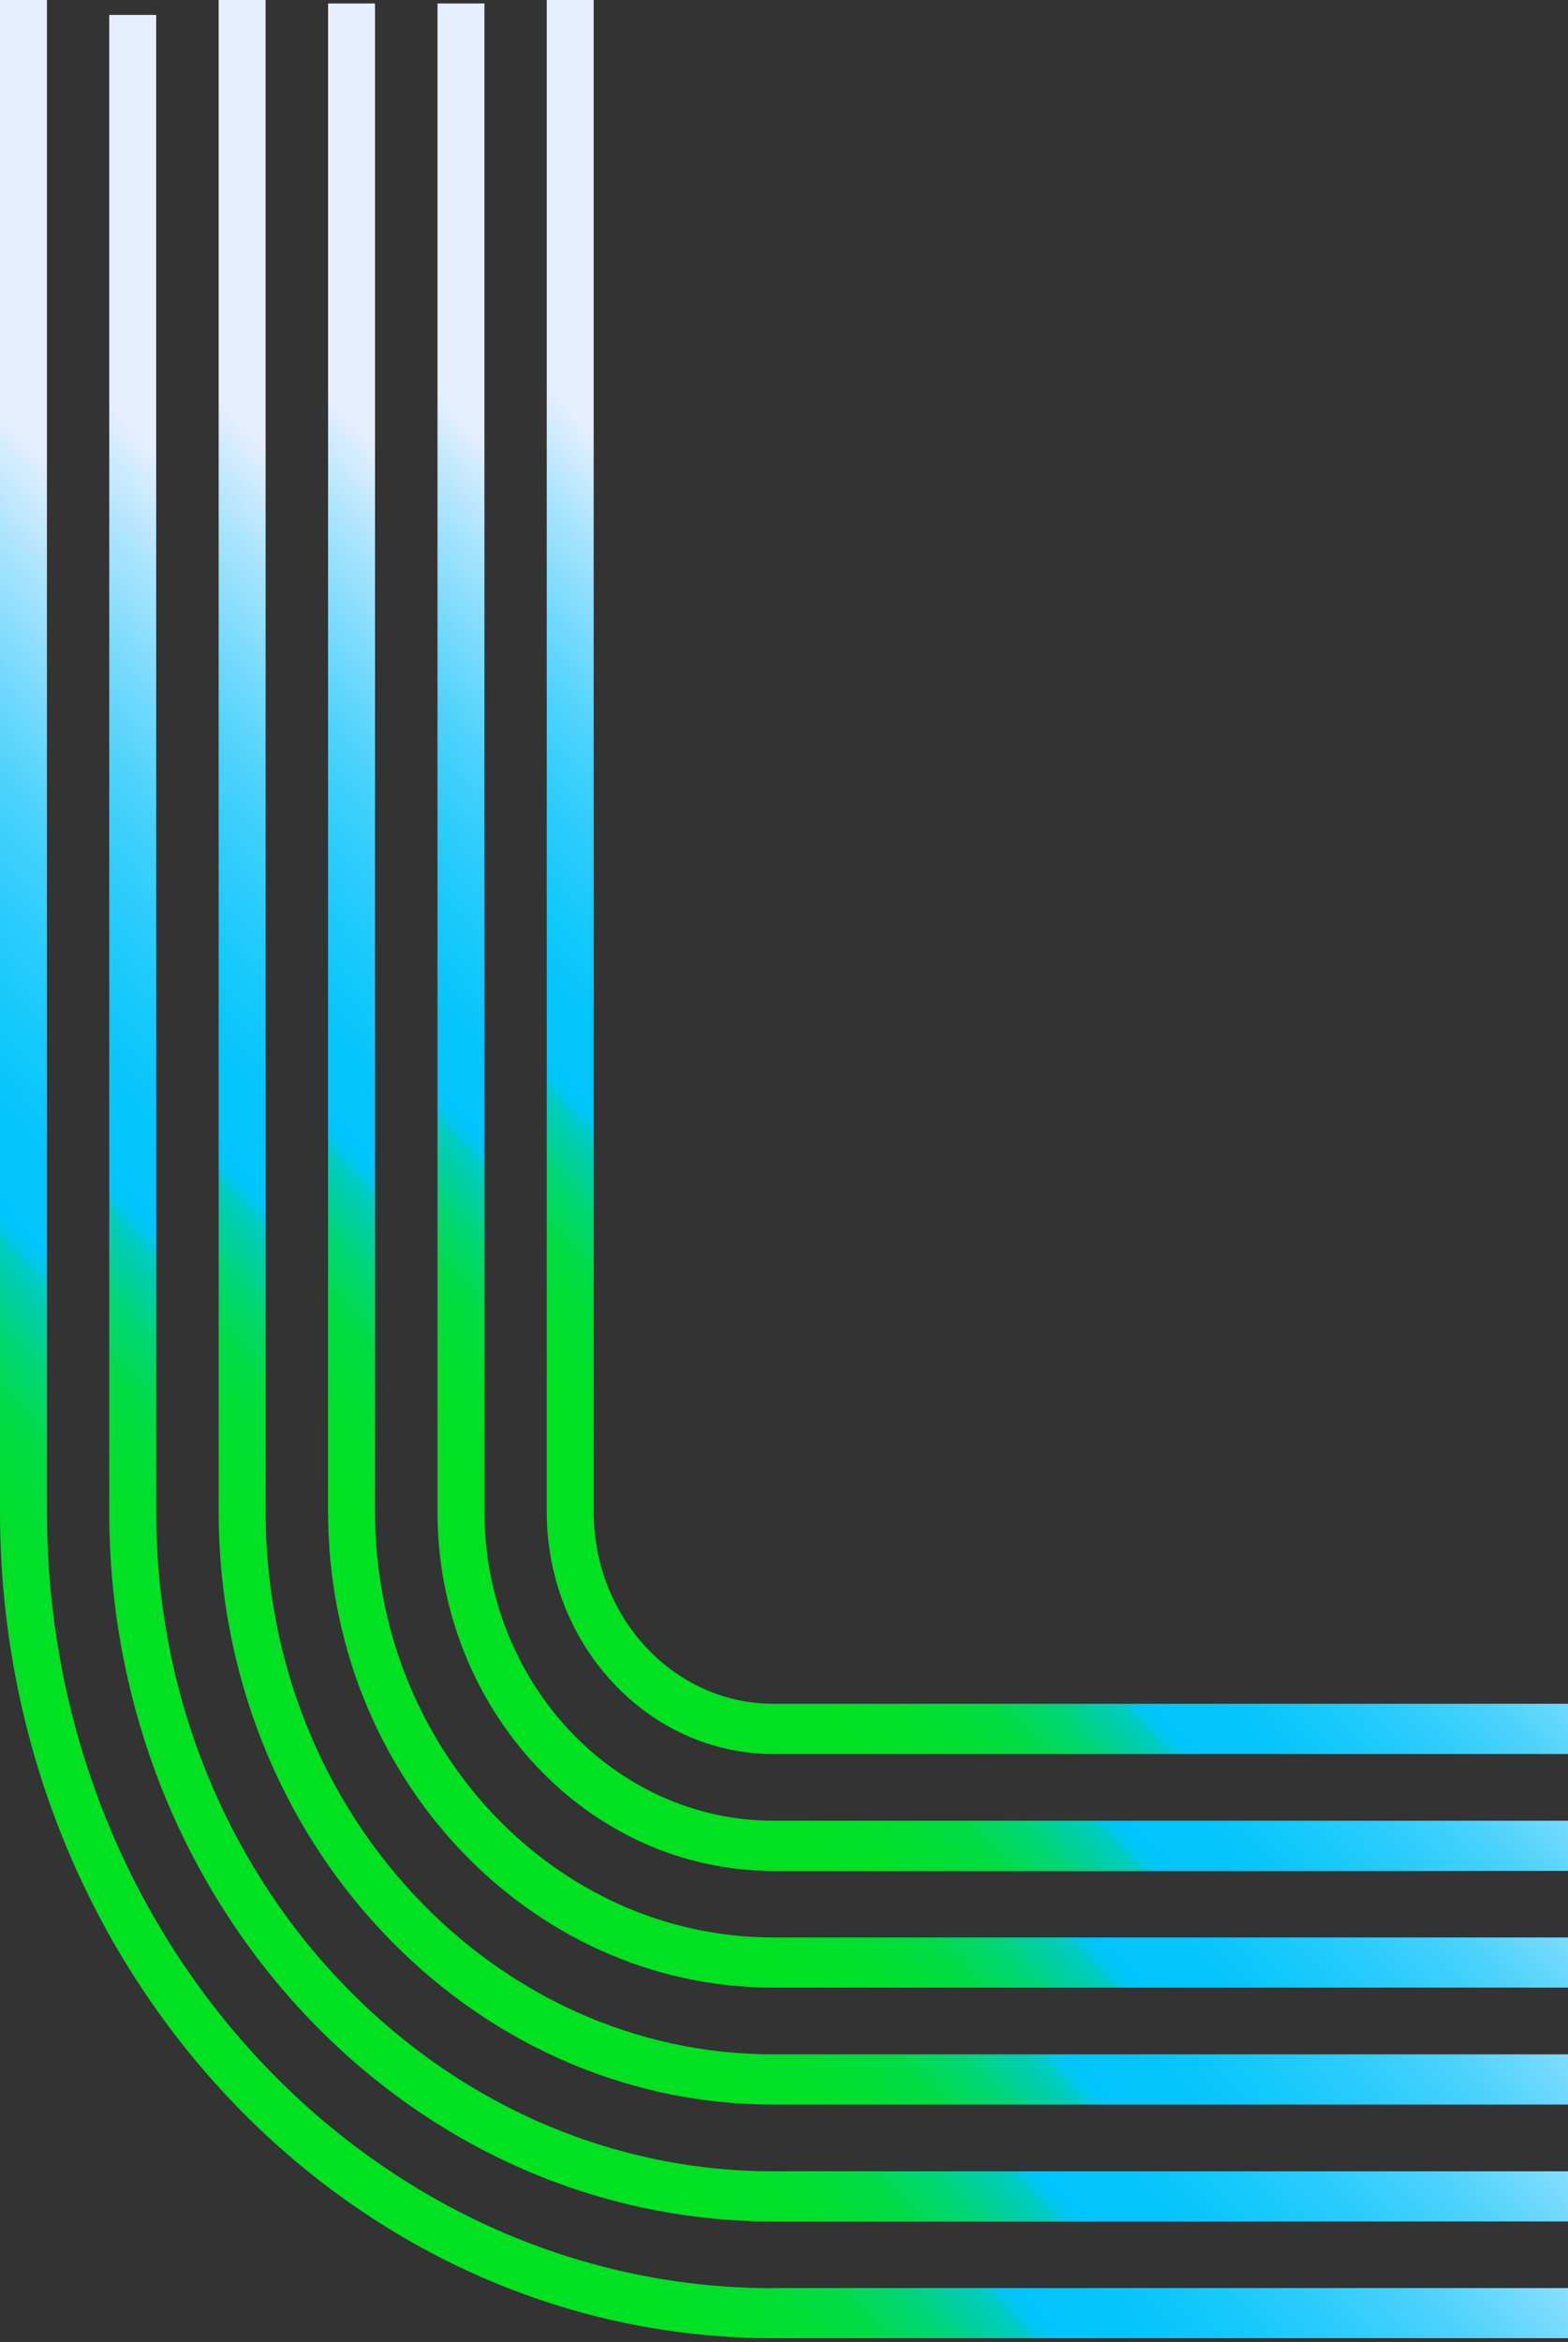
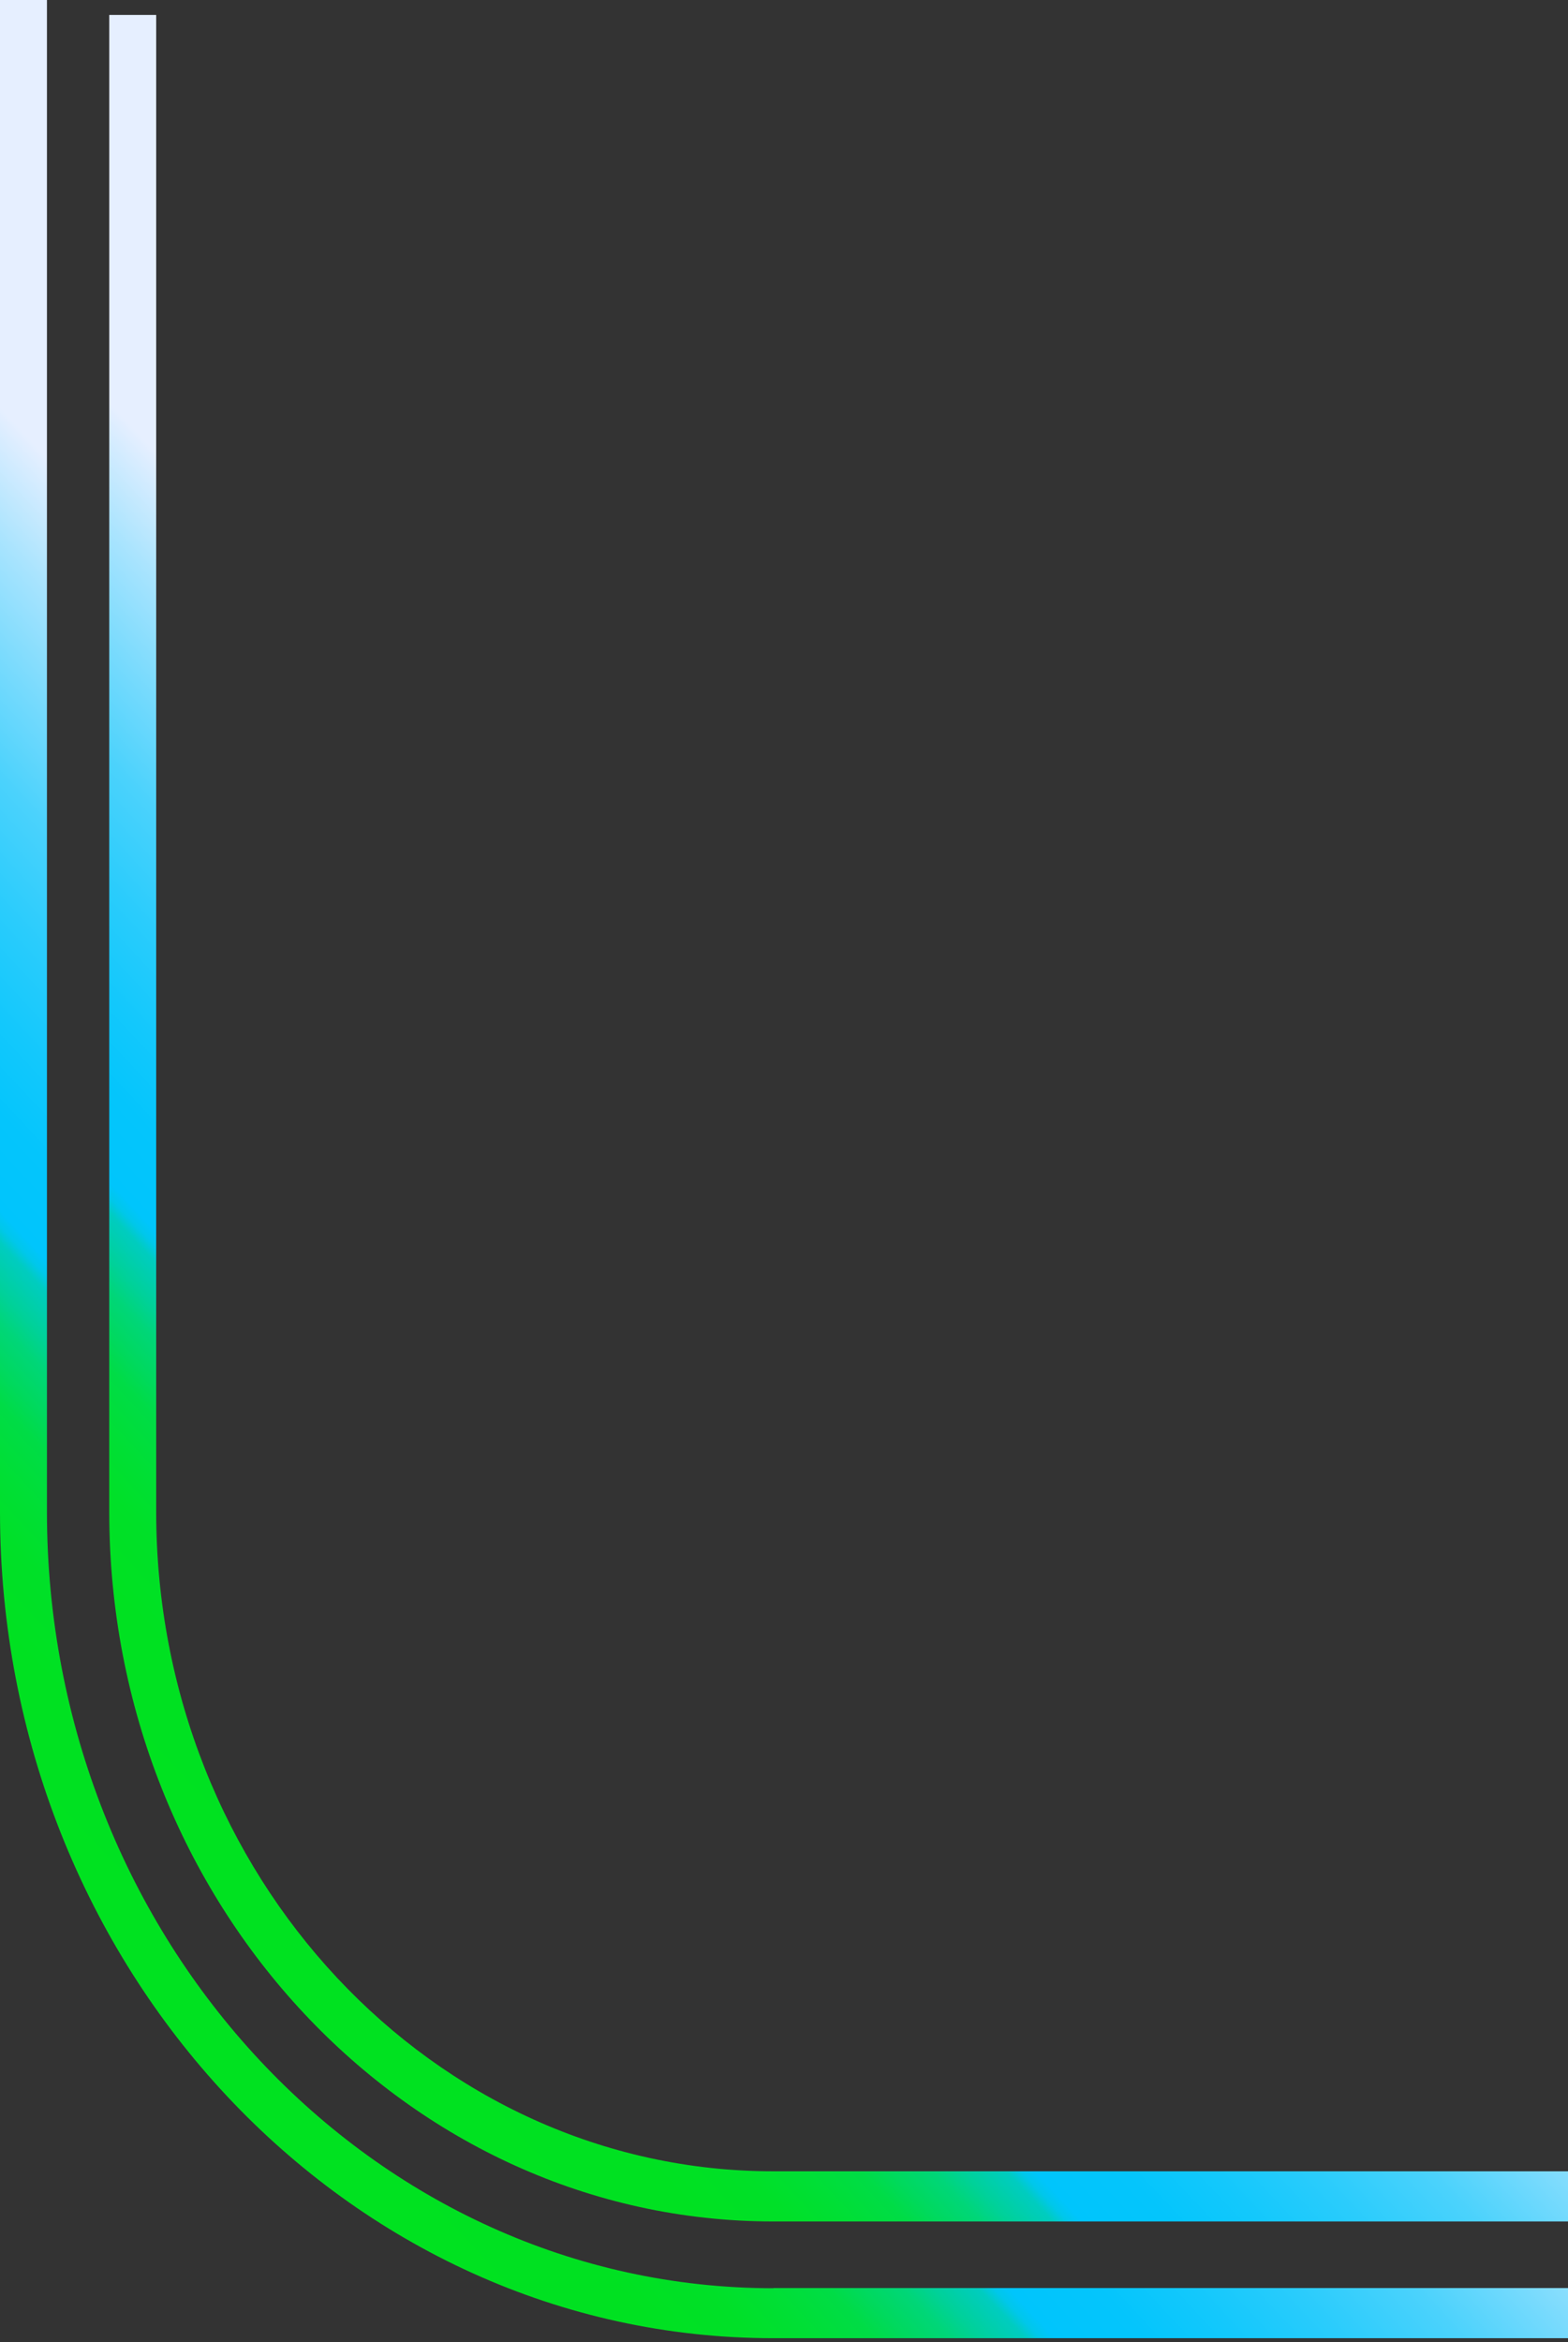
<svg xmlns="http://www.w3.org/2000/svg" width="294" height="439" viewBox="0 0 294 439" fill="none">
  <rect x="0" y="0" width="294" height="439" fill="#333333" stroke="none" />
  <path d="M145.001 428.888L355 428.888L355 438.29L145.001 438.29C65.029 438.29 -9.01131e-06 368.787 -2.00836e-05 283.387L-5.72972e-05 -3.637L8.801 -3.637L8.801 283.387C8.801 363.646 69.905 428.922 145.033 428.922L145.001 428.888Z" fill="url(#paint0_linear_419_884)" />
  <path d="M145.001 407.005L355 407.005L355 416.408L145.001 416.408C76.363 416.408 20.484 356.747 20.484 283.421L20.484 2.799L29.285 2.799L29.285 283.388C29.285 351.538 81.207 407.005 145.001 407.005Z" fill="url(#paint1_linear_419_884)" />
-   <path d="M145.001 385.088L355 385.088L355 394.49L145.001 394.491C87.666 394.491 40.999 344.638 40.999 283.387L40.999 -3.1L49.801 -3.1L49.801 283.387C49.801 339.463 92.51 385.088 145.001 385.088Z" fill="url(#paint2_linear_419_884)" />
-   <path d="M145.001 363.173L355 363.173L355 372.575L145.001 372.575C98.968 372.575 61.515 332.564 61.515 283.388L61.515 0.653L70.316 0.653L70.316 283.388C70.316 327.39 103.812 363.173 145.001 363.173Z" fill="url(#paint3_linear_419_884)" />
-   <path d="M145.001 341.291L355 341.29L355 350.693L145.001 350.693C110.271 350.693 82.03 320.524 82.03 283.422L82.03 0.653L90.832 0.653L90.832 283.388C90.832 315.316 115.146 341.291 145.033 341.291L145.001 341.291Z" fill="url(#paint4_linear_419_884)" />
-   <path d="M145.001 319.374L355 319.374L355 328.777L145.001 328.777C121.573 328.777 102.514 308.416 102.514 283.388L102.514 -9L111.315 -9L111.315 283.388C111.315 303.241 126.417 319.374 145.001 319.374Z" fill="url(#paint5_linear_419_884)" />
  <defs>
    <linearGradient id="paint0_linear_419_884" x1="41.727" y1="391.988" x2="192.007" y2="251.315" gradientUnits="userSpaceOnUse">
      <stop stop-color="#00E220" />
      <stop offset="0.14" stop-color="#00E121" />
      <stop offset="0.2" stop-color="#00E028" />
      <stop offset="0.24" stop-color="#00DF35" />
      <stop offset="0.28" stop-color="#00DC46" />
      <stop offset="0.3" stop-color="#00D95C" />
      <stop offset="0.33" stop-color="#00D678" />
      <stop offset="0.35" stop-color="#00D199" />
      <stop offset="0.38" stop-color="#00CCC0" />
      <stop offset="0.39" stop-color="#00C7EA" />
      <stop offset="0.4" stop-color="#00C5FC" />
      <stop offset="0.46" stop-color="#04C5FC" />
      <stop offset="0.52" stop-color="#13C8FC" />
      <stop offset="0.59" stop-color="#2ACCFC" />
      <stop offset="0.67" stop-color="#4BD2FC" />
      <stop offset="0.74" stop-color="#76DAFD" />
      <stop offset="0.82" stop-color="#AAE4FE" />
      <stop offset="0.9" stop-color="#E6EFFF" />
    </linearGradient>
    <linearGradient id="paint1_linear_419_884" x1="56.196" y1="376.532" x2="201.987" y2="240.06" gradientUnits="userSpaceOnUse">
      <stop stop-color="#00E220" />
      <stop offset="0.14" stop-color="#00E121" />
      <stop offset="0.2" stop-color="#00E028" />
      <stop offset="0.24" stop-color="#00DF35" />
      <stop offset="0.28" stop-color="#00DC46" />
      <stop offset="0.3" stop-color="#00D95C" />
      <stop offset="0.33" stop-color="#00D678" />
      <stop offset="0.35" stop-color="#00D199" />
      <stop offset="0.38" stop-color="#00CCC0" />
      <stop offset="0.39" stop-color="#00C7EA" />
      <stop offset="0.4" stop-color="#00C5FC" />
      <stop offset="0.46" stop-color="#04C5FC" />
      <stop offset="0.52" stop-color="#13C8FC" />
      <stop offset="0.59" stop-color="#2ACCFC" />
      <stop offset="0.67" stop-color="#4BD2FC" />
      <stop offset="0.74" stop-color="#76DAFD" />
      <stop offset="0.82" stop-color="#AAE4FE" />
      <stop offset="0.9" stop-color="#E6EFFF" />
    </linearGradient>
    <linearGradient id="paint2_linear_419_884" x1="70.696" y1="361.041" x2="211.963" y2="228.836" gradientUnits="userSpaceOnUse">
      <stop stop-color="#00E220" />
      <stop offset="0.14" stop-color="#00E121" />
      <stop offset="0.2" stop-color="#00E028" />
      <stop offset="0.24" stop-color="#00DF35" />
      <stop offset="0.28" stop-color="#00DC46" />
      <stop offset="0.3" stop-color="#00D95C" />
      <stop offset="0.33" stop-color="#00D678" />
      <stop offset="0.35" stop-color="#00D199" />
      <stop offset="0.38" stop-color="#00CCC0" />
      <stop offset="0.39" stop-color="#00C7EA" />
      <stop offset="0.4" stop-color="#00C5FC" />
      <stop offset="0.46" stop-color="#04C5FC" />
      <stop offset="0.52" stop-color="#13C8FC" />
      <stop offset="0.59" stop-color="#2ACCFC" />
      <stop offset="0.67" stop-color="#4BD2FC" />
      <stop offset="0.74" stop-color="#76DAFD" />
      <stop offset="0.82" stop-color="#AAE4FE" />
      <stop offset="0.9" stop-color="#E6EFFF" />
    </linearGradient>
    <linearGradient id="paint3_linear_419_884" x1="85.196" y1="345.552" x2="221.909" y2="217.578" gradientUnits="userSpaceOnUse">
      <stop stop-color="#00E220" />
      <stop offset="0.14" stop-color="#00E121" />
      <stop offset="0.2" stop-color="#00E028" />
      <stop offset="0.24" stop-color="#00DF35" />
      <stop offset="0.28" stop-color="#00DC46" />
      <stop offset="0.3" stop-color="#00D95C" />
      <stop offset="0.33" stop-color="#00D678" />
      <stop offset="0.35" stop-color="#00D199" />
      <stop offset="0.38" stop-color="#00CCC0" />
      <stop offset="0.39" stop-color="#00C7EA" />
      <stop offset="0.4" stop-color="#00C5FC" />
      <stop offset="0.46" stop-color="#04C5FC" />
      <stop offset="0.52" stop-color="#13C8FC" />
      <stop offset="0.59" stop-color="#2ACCFC" />
      <stop offset="0.67" stop-color="#4BD2FC" />
      <stop offset="0.74" stop-color="#76DAFD" />
      <stop offset="0.82" stop-color="#AAE4FE" />
      <stop offset="0.9" stop-color="#E6EFFF" />
    </linearGradient>
    <linearGradient id="paint4_linear_419_884" x1="99.696" y1="330.062" x2="231.887" y2="206.321" gradientUnits="userSpaceOnUse">
      <stop stop-color="#00E220" />
      <stop offset="0.14" stop-color="#00E121" />
      <stop offset="0.2" stop-color="#00E028" />
      <stop offset="0.24" stop-color="#00DF35" />
      <stop offset="0.28" stop-color="#00DC46" />
      <stop offset="0.3" stop-color="#00D95C" />
      <stop offset="0.33" stop-color="#00D678" />
      <stop offset="0.35" stop-color="#00D199" />
      <stop offset="0.38" stop-color="#00CCC0" />
      <stop offset="0.39" stop-color="#00C7EA" />
      <stop offset="0.4" stop-color="#00C5FC" />
      <stop offset="0.46" stop-color="#04C5FC" />
      <stop offset="0.52" stop-color="#13C8FC" />
      <stop offset="0.59" stop-color="#2ACCFC" />
      <stop offset="0.67" stop-color="#4BD2FC" />
      <stop offset="0.74" stop-color="#76DAFD" />
      <stop offset="0.82" stop-color="#AAE4FE" />
      <stop offset="0.9" stop-color="#E6EFFF" />
    </linearGradient>
    <linearGradient id="paint5_linear_419_884" x1="114.196" y1="314.605" x2="241.867" y2="195.064" gradientUnits="userSpaceOnUse">
      <stop stop-color="#00E220" />
      <stop offset="0.14" stop-color="#00E121" />
      <stop offset="0.2" stop-color="#00E028" />
      <stop offset="0.24" stop-color="#00DF35" />
      <stop offset="0.28" stop-color="#00DC46" />
      <stop offset="0.3" stop-color="#00D95C" />
      <stop offset="0.33" stop-color="#00D678" />
      <stop offset="0.35" stop-color="#00D199" />
      <stop offset="0.38" stop-color="#00CCC0" />
      <stop offset="0.39" stop-color="#00C7EA" />
      <stop offset="0.4" stop-color="#00C5FC" />
      <stop offset="0.46" stop-color="#04C5FC" />
      <stop offset="0.52" stop-color="#13C8FC" />
      <stop offset="0.59" stop-color="#2ACCFC" />
      <stop offset="0.67" stop-color="#4BD2FC" />
      <stop offset="0.74" stop-color="#76DAFD" />
      <stop offset="0.82" stop-color="#AAE4FE" />
      <stop offset="0.9" stop-color="#E6EFFF" />
    </linearGradient>
  </defs>
</svg>